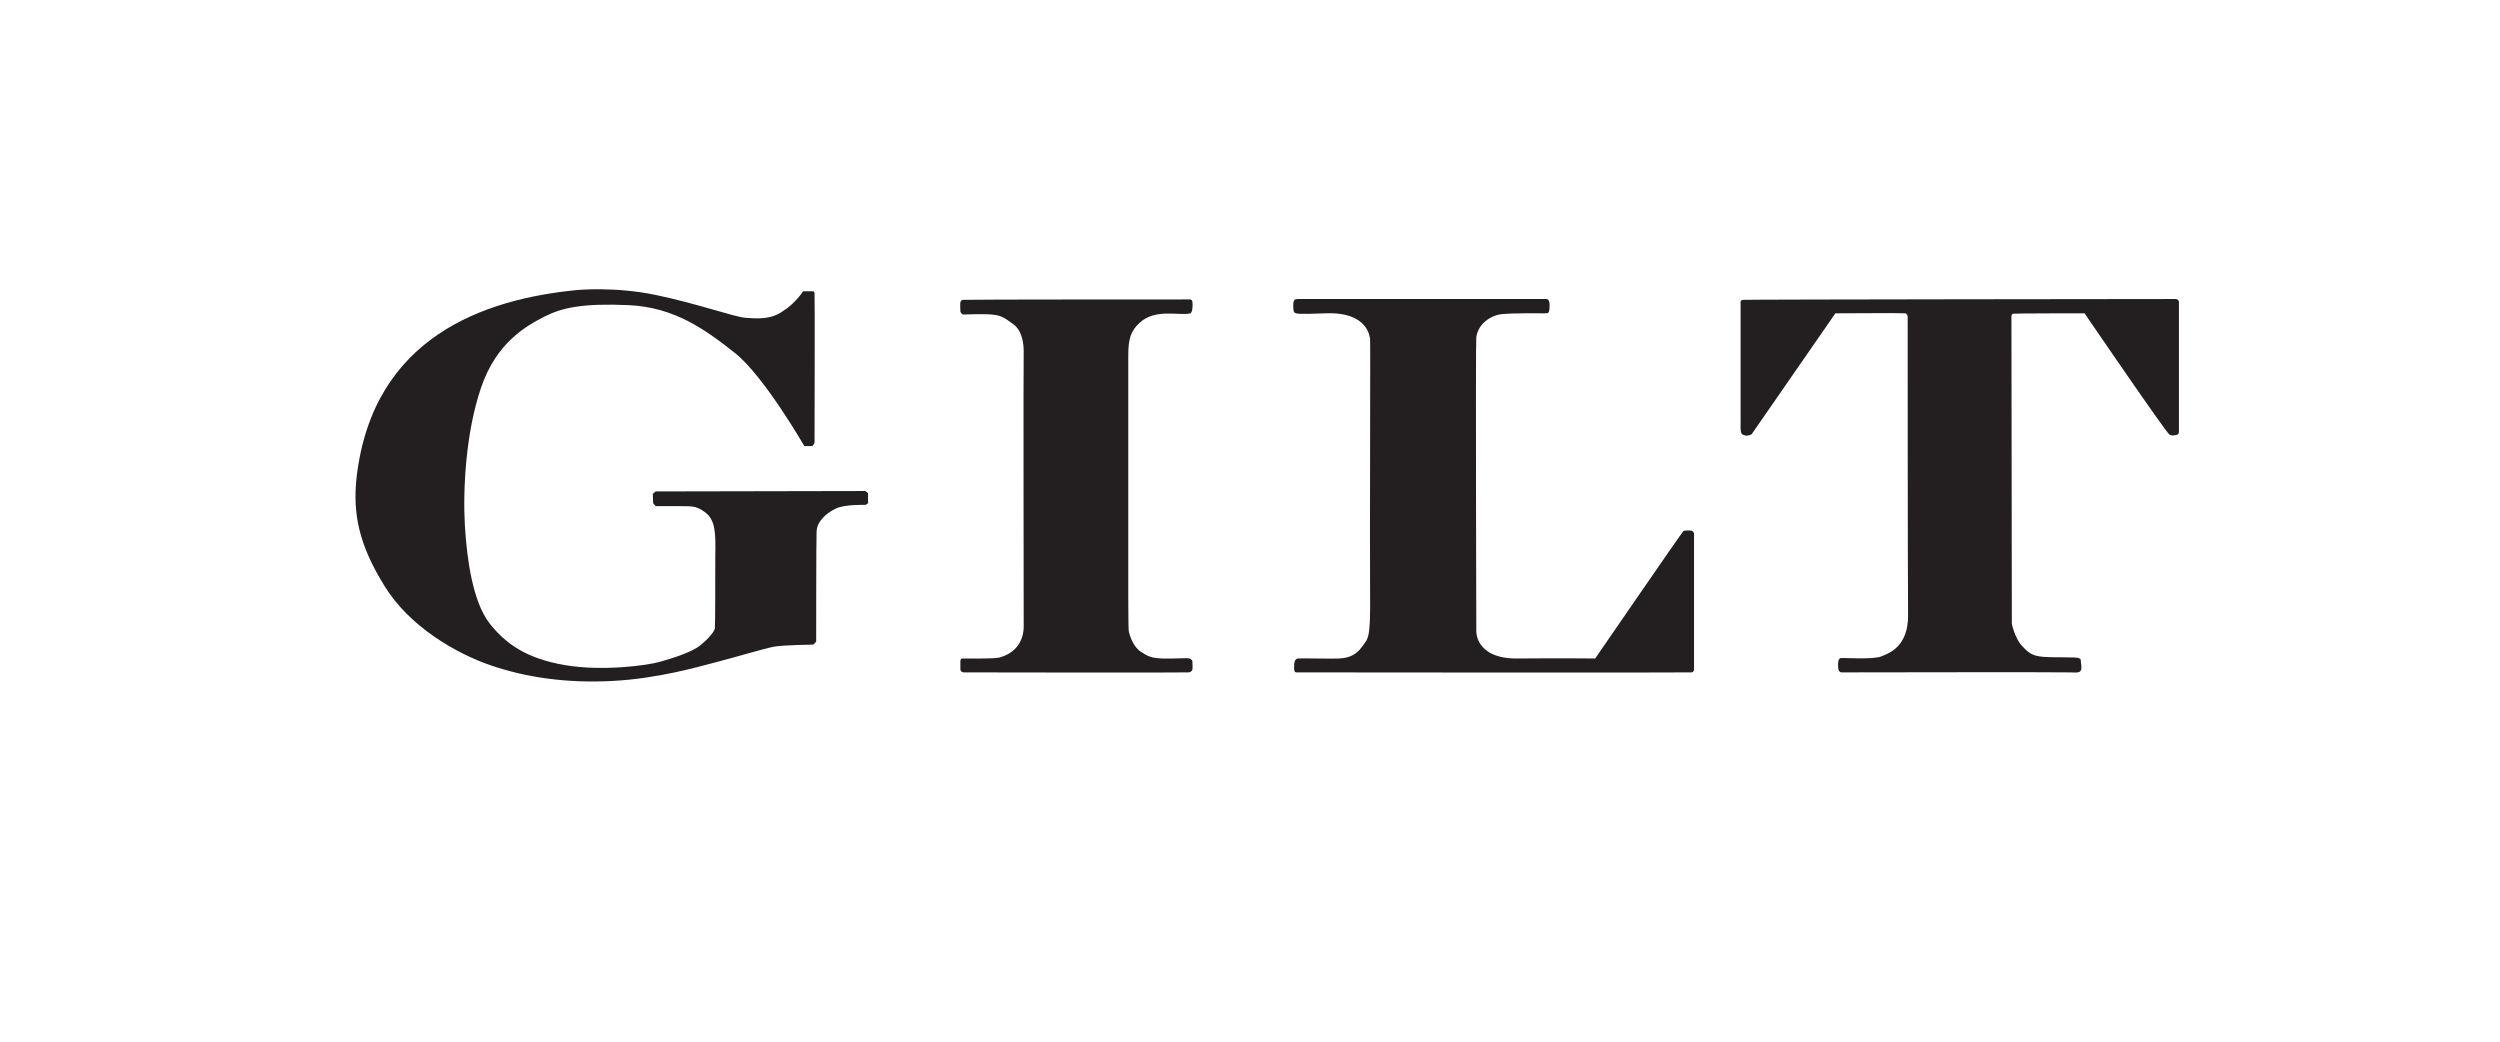
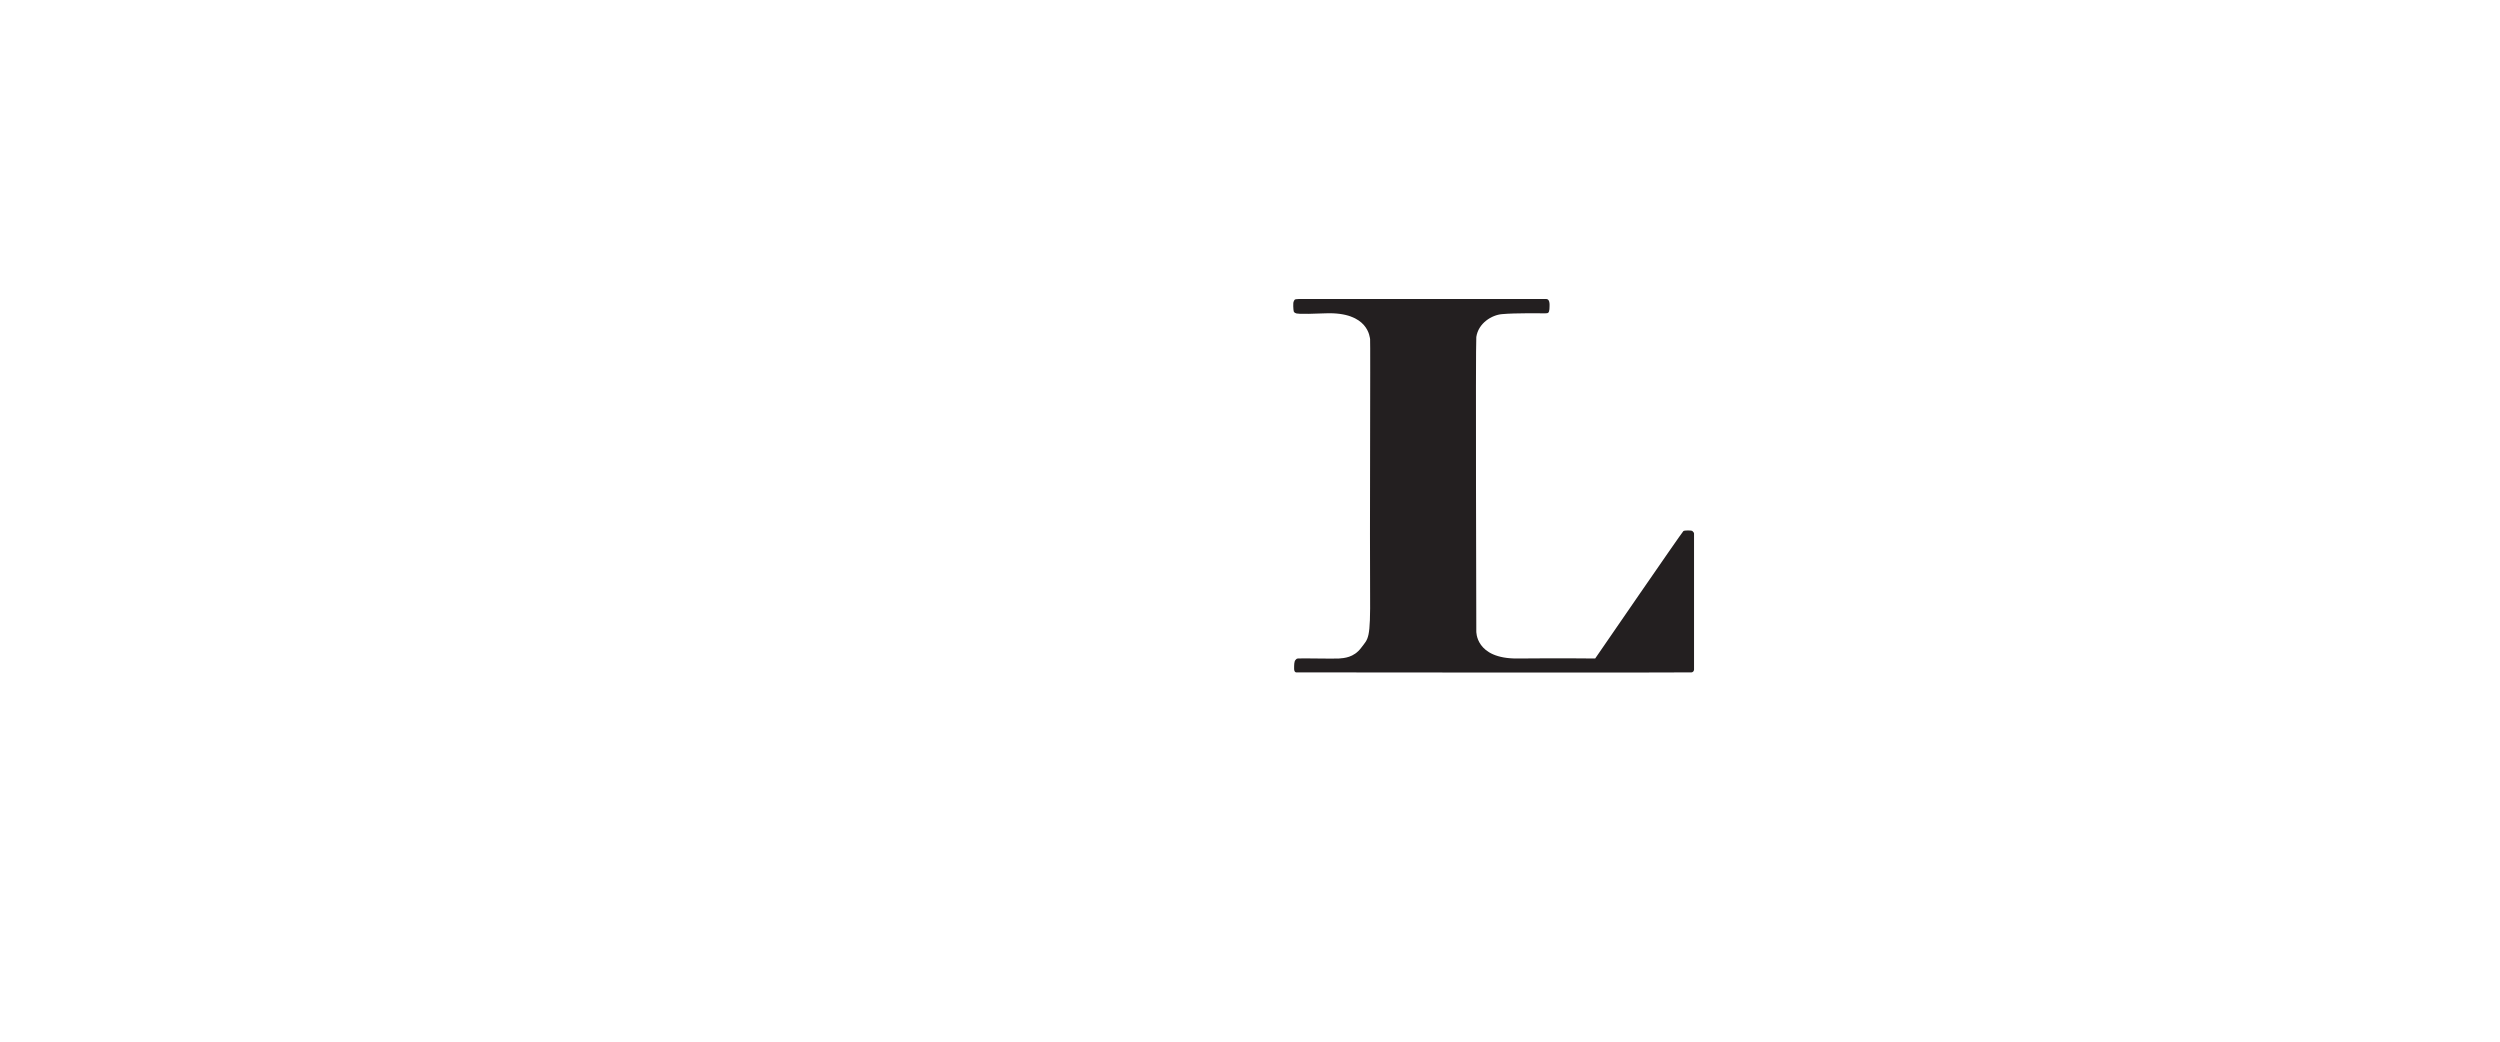
<svg xmlns="http://www.w3.org/2000/svg" version="1.1" id="Layer_2" x="0px" y="0px" viewBox="0 0 612 255" style="enable-background:new 0 0 612 255;" xml:space="preserve">
  <style type="text/css">
	.st0{fill:#231F20;}
</style>
-   <path class="st0" d="M196.6,71.3h2.5c0,0,0.2,0.1,0.3,0.4c0.1,0.3,0,36.7,0,36.7l-0.5,0.8h-2c0,0-9.9-17.2-17-22.8  c-7.1-5.6-14.7-11.2-26-11.7c-11.2-0.5-16.3,0.6-20.6,2.8c-4.3,2.2-11.7,6.2-15.5,17.3c-3.8,11-4.5,25.2-4,33.8s2,18.6,5.9,23.8  c4,5.2,9.2,8.8,18.5,10.4c9.2,1.6,20.3,0.1,23.4-0.8c3.1-0.9,7.7-2.3,9.8-4s3.5-3.4,3.6-4.2c0.1-0.8,0.1-12.5,0.1-17.8  c0.1-5.3,0.1-8.7-2.5-10.6c-2.6-1.9-3.2-1.4-9.4-1.5h-2.7l-0.6-0.7l-0.1-2.3l0.7-0.6l51.3-0.1l0.7,0.5v2.5l-0.6,0.4  c0,0-5-0.2-7.3,0.9s-4.6,3.1-4.7,5.6c-0.1,2.5-0.1,27-0.1,27l-0.7,0.7c0,0-7.4,0.1-9.6,0.5s-9.9,2.7-14.2,3.8s-14,4-25.4,4.6  c-11.3,0.6-21.2-0.9-29.7-3.8s-20-9.5-26.1-19.5c-6.2-10-7.8-17.6-6.8-26.6c4-34.3,31.2-43.6,54-45.8c0,0,9.1-0.9,19.2,1.2  c10.1,2.1,19.3,5.4,22,5.6c2.7,0.2,6.2,0.5,9.1-1.6C194.7,74.3,196.6,71.3,196.6,71.3z" />
-   <path class="st0" d="M291.4,73.3c0,0,0.5,0.1,0.5,0.6c0.1,0.5,0.1,2.6-0.5,2.8c-2.5,0.7-8.5-1.3-12.4,2.3c-2.2,2-2.8,4-2.8,8  s0,56.8,0,56.8s0,9.6,0.1,10.6c0.2,1.1,1.1,3.9,2.9,5.1c1.8,1.2,2.7,1.6,5.3,1.7c2.6,0.1,6.2-0.2,6.7,0s0.7,0.5,0.7,0.7  c0,0.2,0.1,1.8,0,2s-0.2,0.6-0.9,0.7c-0.7,0.1-55.1,0-55.1,0s-0.8-0.1-0.8-0.7c0-0.3,0-2.2,0-2.2s0.1-0.5,0.5-0.5s7.5,0.1,8.9-0.2  c4.3-1.1,6-4.2,6.1-7.4c0-1.9-0.1-66.2,0-67.6c0-1.4-0.2-4.9-2.5-6.6c-2.3-1.7-3.1-2.2-5.3-2.4c-2.1-0.2-7.1,0-7.1,0  s-0.6-0.4-0.6-0.8c0-0.4-0.1-2.1,0-2.2c0.1-0.1,0.1-0.6,0.7-0.6C236.4,73.3,291.4,73.3,291.4,73.3z" />
  <path class="st0" d="M378.5,73.2c1.1,0,0.8,1.8,0.8,2.5c-0.1,0.9-0.3,1-1,1c-0.9,0-7.4-0.1-10.6,0.2c-2.5,0.2-5.8,2.2-6.3,5.6  c-0.2,1.6,0,72,0,72s-0.3,6.8,10.1,6.7s19,0,19,0s21.3-31,21.6-31.2c0.3-0.2,2-0.2,2.2,0c0.2,0.2,0.4,0.4,0.4,0.6  c0,0.2,0,33.3,0,33.3s0,0.6-0.6,0.7c-0.7,0.1-96.8,0-96.8,0s-0.5,0-0.5-0.9s0-1.7,0.3-2.1c0.3-0.3,0.2-0.3,0.6-0.4s8.9,0.1,10.1,0  s3.6-0.2,5.4-2.6c1.8-2.4,2.3-1.9,2.2-13.4c-0.1-11.4,0.1-61.9,0-62.2s-0.3-6.7-10.9-6.3c-7.2,0.3-7.2,0-7.2,0s-0.5-0.1-0.6-0.5  c-0.1-0.4-0.2-2.1,0-2.4c0.2-0.3,0-0.6,1.2-0.6C319.3,73.2,377.5,73.2,378.5,73.2z" />
-   <path class="st0" d="M532.6,73.2c0,0,0.8,0,0.8,0.8c0,0.8,0,31.7,0,31.7s0,0.6-0.4,0.7s-1.1,0.4-1.9,0c-0.8-0.4-20.8-29.7-20.8-29.7  s-17.2,0-17.5,0.1c-0.3,0.1-0.4,0.3-0.4,0.8s0.1,75.2,0.1,75.2s0.8,3.5,2.4,5.2c1.6,1.8,2.6,2.6,5.4,2.8c2.7,0.2,8.1,0,8.6,0.3  c0.5,0.3,0.5,0.3,0.5,1c0.1,0.7,0.1,0.7,0.1,0.7s0.1,1.2-0.1,1.3c-0.2,0.1,0.1,0.7-2.3,0.5c-2.4-0.1-56.3,0-56.3,0s-0.7,0-0.8-1  c-0.1-1-0.1-2.4,0.6-2.5c0.7-0.1,7.9,0.4,9.9-0.4c2-0.8,6.7-2.4,6.6-10.3c-0.1-7.9-0.1-73-0.1-73s-0.2-0.6-0.5-0.7  c-0.4-0.1-17.2,0-17.2,0l-20.5,29.6c0,0-0.8,0.5-1.6,0.3c-0.8-0.2-1.1-0.4-1.1-1.9s0-30.5,0-30.5s-0.2-0.6,0.5-0.8  C427,73.3,532.6,73.2,532.6,73.2z" />
</svg>